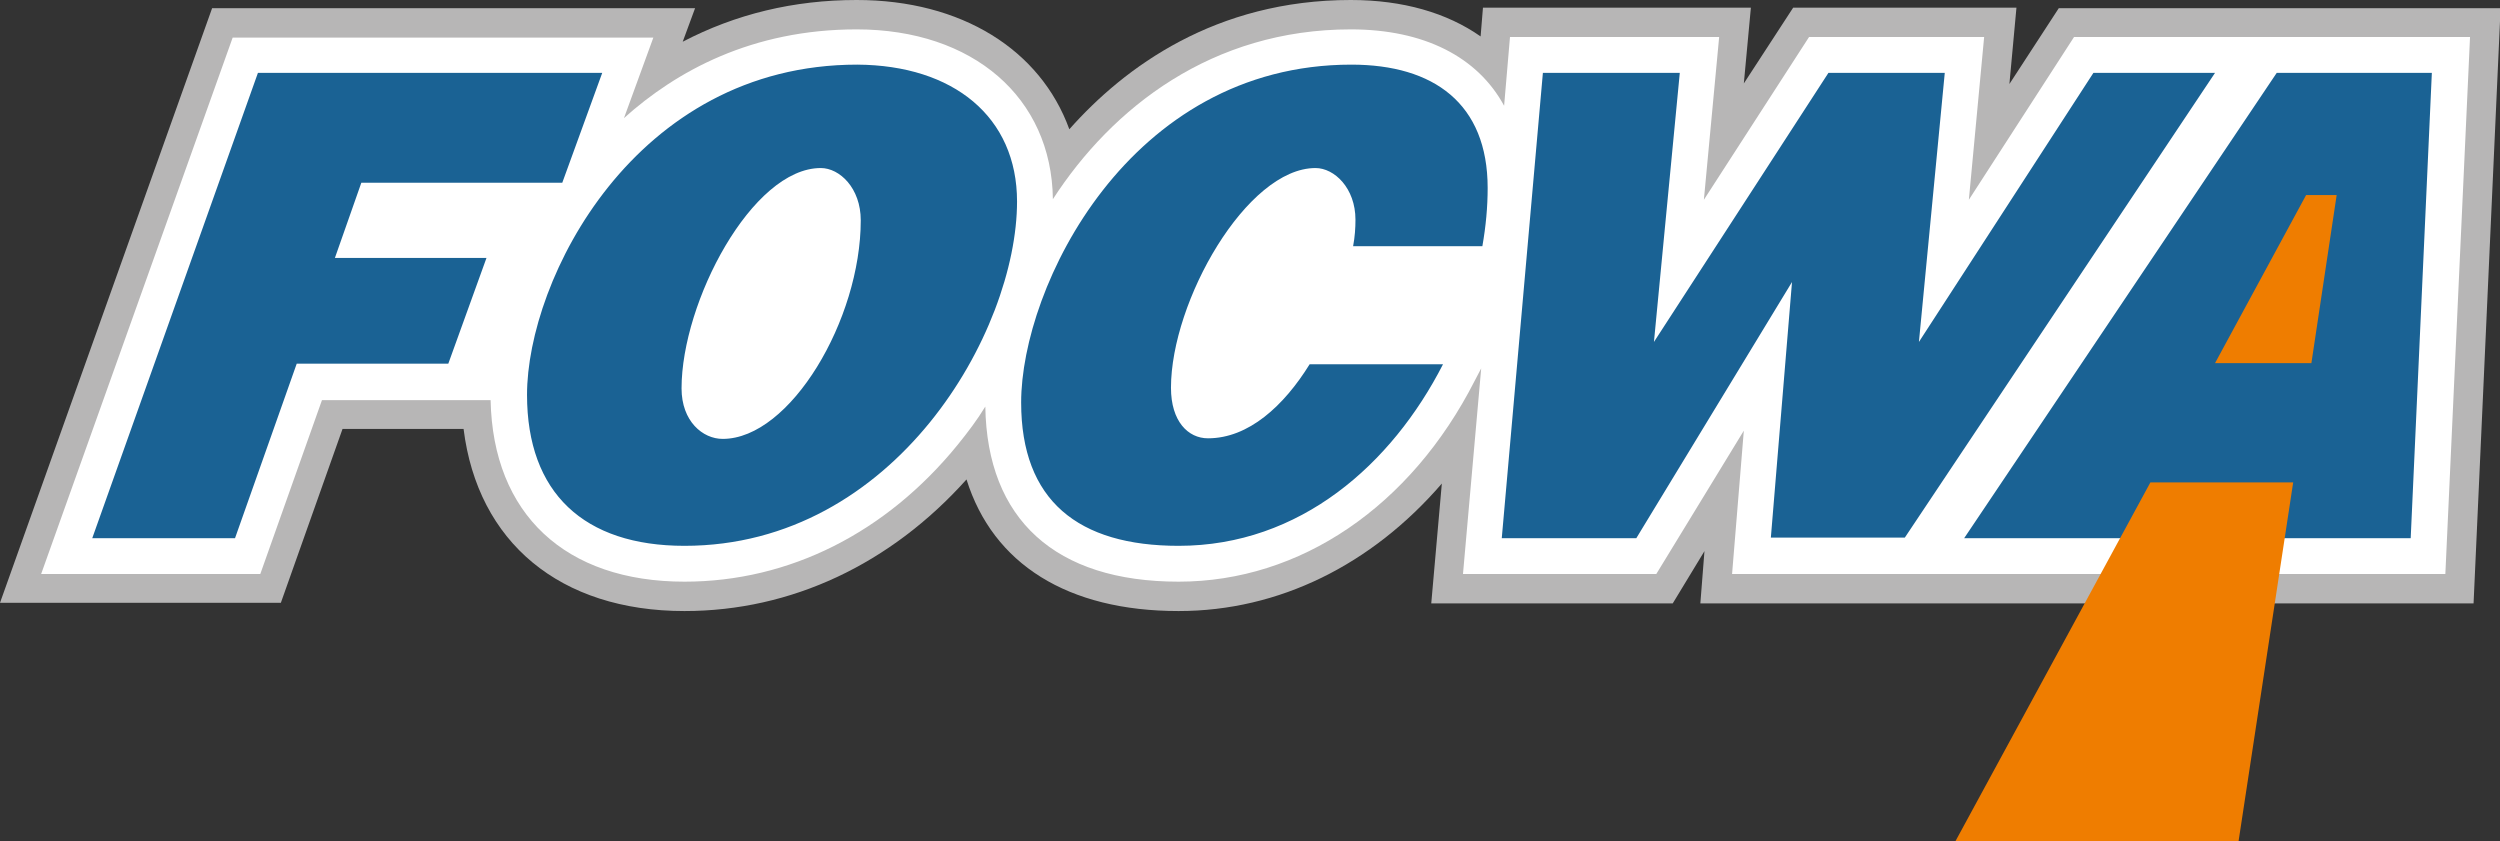
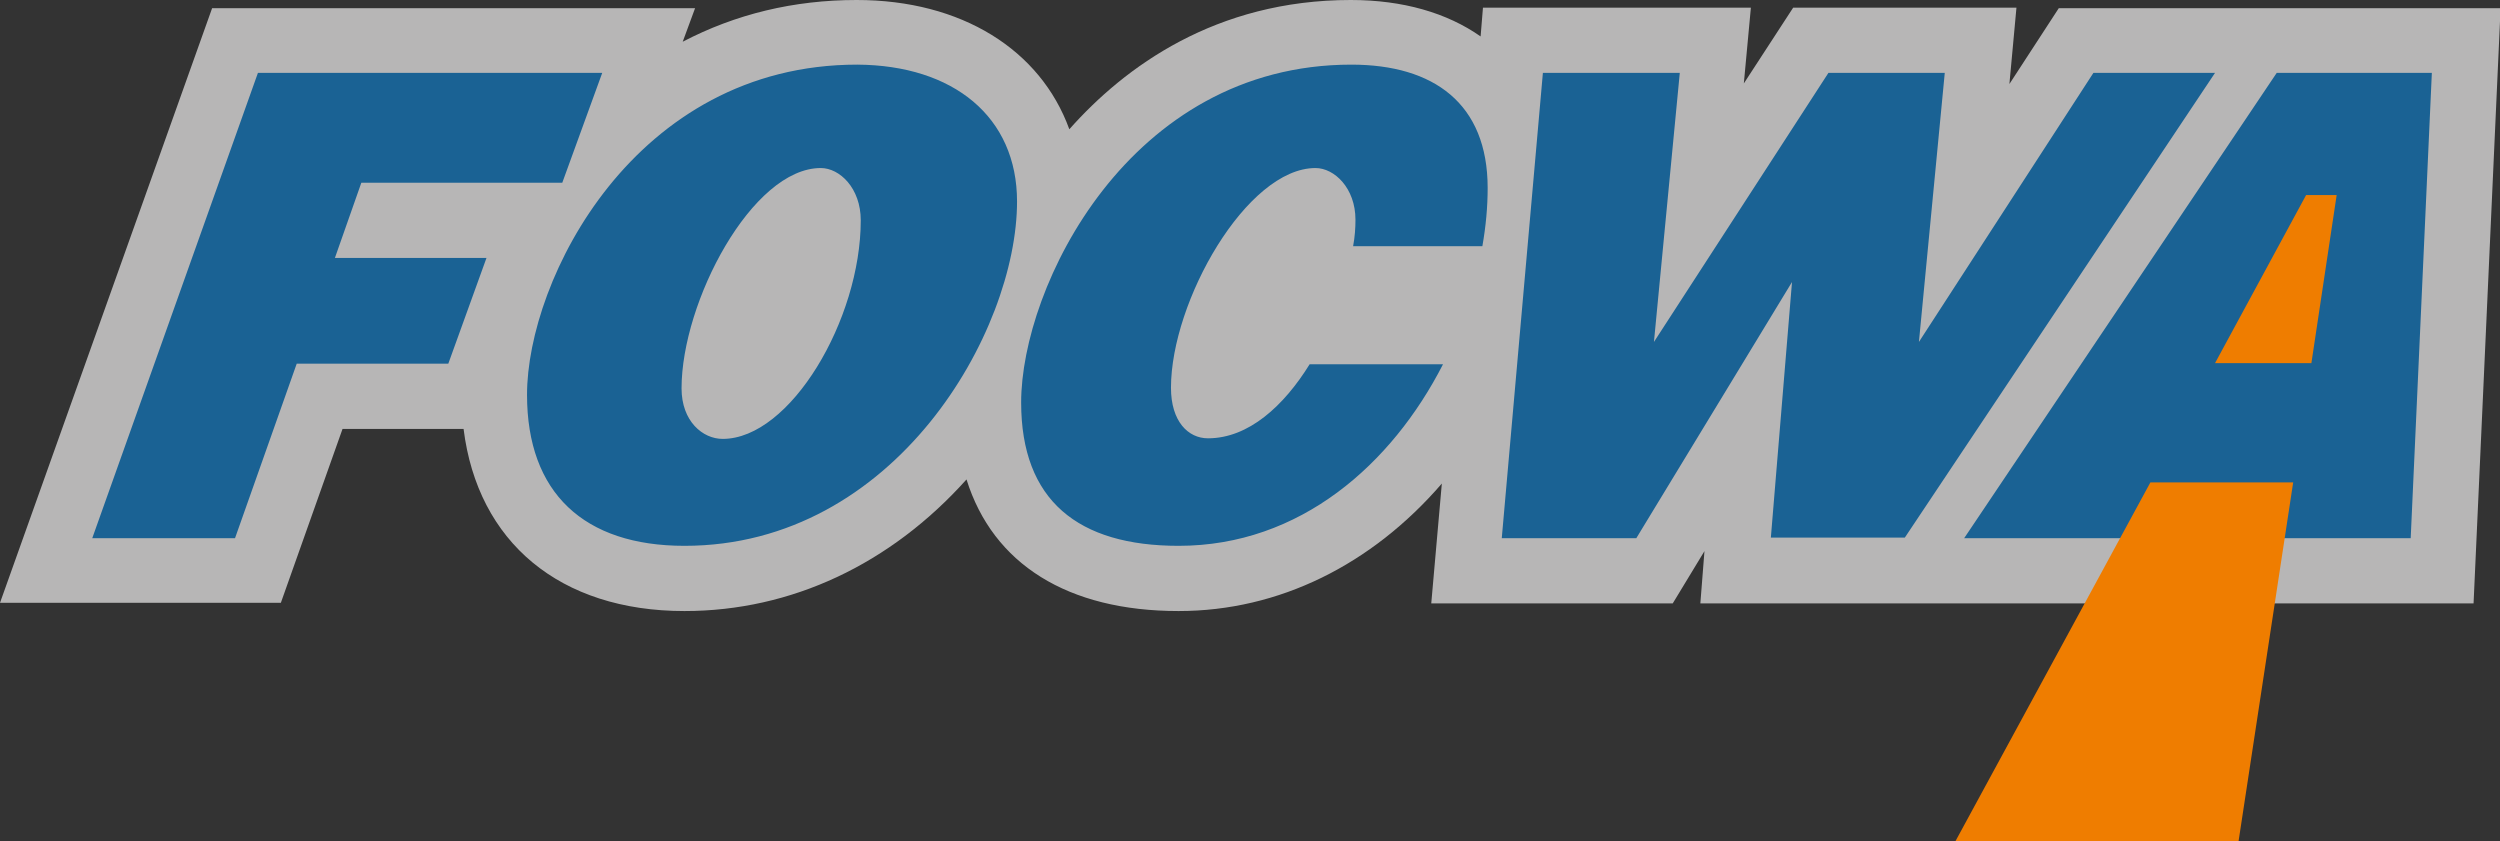
<svg xmlns="http://www.w3.org/2000/svg" version="1.1" id="Laag_1" x="0px" y="0px" width="425.5px" height="143.2px" viewBox="0 0 425.5 143.2" style="enable-background:new 0 0 425.5 143.2;" xml:space="preserve">
  <rect x="0" y="0" width="425.5" height="143.2" fill="#333333" stroke="none" />
  <style type="text/css">
	.st0{fill:#B7B6B6;}
	.st1{fill:#FFFFFF;}
	.st2{fill:#1A6294;}
	.st3{fill:#EF7D00;}
</style>
  <g>
    <path class="st0" d="M200.6,104c-18.9,0-31.6-8-36.1-22.4C151.6,96,134.7,104,116.5,104C95.3,104,81.3,92.3,78.9,73H58.3   l-10.5,29.6H0L36.1,1.4h82.2l-2.1,5.7c9-4.7,18.9-7.1,29.6-7.1c17.9,0,31.3,8.5,36.2,22c9.4-10.6,24.9-22,47.9-22   c8.9,0,16.4,2.2,22.1,6.2l0.4-4.9h45.6l-1.2,12.9l8.4-12.9h38L342,14.3l8.4-12.9h75.2l-4.6,101.3H289.4l0.7-8.9l-5.4,8.9h-41.1   l1.8-20.4C233.5,96.1,217.7,104,200.6,104L200.6,104z" />
-     <path class="st1" d="M353,6.3L335.1,34l2.6-27.7h-29.8L290,34l2.6-27.7H257L256,18c-4.5-8.3-13.6-13-26.1-13   c-23.6,0-40.6,13.3-50.7,28.9C179,16.6,165.6,5,145.8,5c-17.8,0-30.7,7.1-39.6,15.1l5-13.7H39.6L7,97.7h37.3l10.5-29.6h28.7   C83.9,87.5,96.2,99,116.5,99c17.8,0,34.3-8.3,46.5-23.3c1.7-2.1,3.3-4.2,4.7-6.5c0.3,19.2,11.9,29.8,32.9,29.8   c20.7,0,39.5-12.8,50.4-34.2l1.1-2.1l-3.1,35h32.9l14.9-24.4l-2,24.4h121.4l4.2-91.4H353z" />
    <path class="st2" d="M61.5,31.1l-4.5,12.8h25.8l-6.5,18H50.5L40,91.6H15.7l28.2-79.2h58.6l-6.8,18.7H61.5z M173.1,34.3   c0,22.1-20.7,58.6-56.6,58.6c-17.1,0-26.8-9-26.8-25.7c0-19.6,18.3-56.2,56.2-56.2C162.3,11.1,173.1,19.9,173.1,34.3z M139.7,28.6   C128,28.6,116,51.4,116,66.1c0,5.6,3.6,8.6,7,8.6c11.5,0,23.5-20.3,23.5-37.2C146.5,32,142.9,28.6,139.7,28.6z M222.9,62   c-4.4,7.1-10.4,12.6-17.3,12.6c-3.4,0-6.3-2.9-6.3-8.6c0-14.7,12.9-37.4,24.6-37.4c3.2,0,6.8,3.4,6.8,8.8c0,1.4-0.1,2.9-0.4,4.5h22   c0.6-3.4,0.9-6.7,0.9-9.9c0-14.4-9.2-21-23.2-21c-37.9,0-56.2,37.9-56.2,57.5c0,16.7,9.7,24.4,26.8,24.4c20.7,0,36.3-13.9,45-30.9   H222.9z M356.3,12.4l-29.7,45.8l4.4-45.8h-19.8l-29.7,45.8l4.4-45.8h-23.3l-7,79.2h22.9L305,48l-3.6,43.5h22.8L377,12.4H356.3z    M334.3,91.6h76l3.6-79.2h-26.4L334.3,91.6z" />
    <g>
      <g>
        <polygon class="st3" points="393.4,61.8 397.7,33.2 392.5,33.2 377,61.8    " />
        <polygon class="st3" points="366,82.1 332.8,143.2 381,143.2 390.3,82.1    " />
      </g>
    </g>
  </g>
</svg>